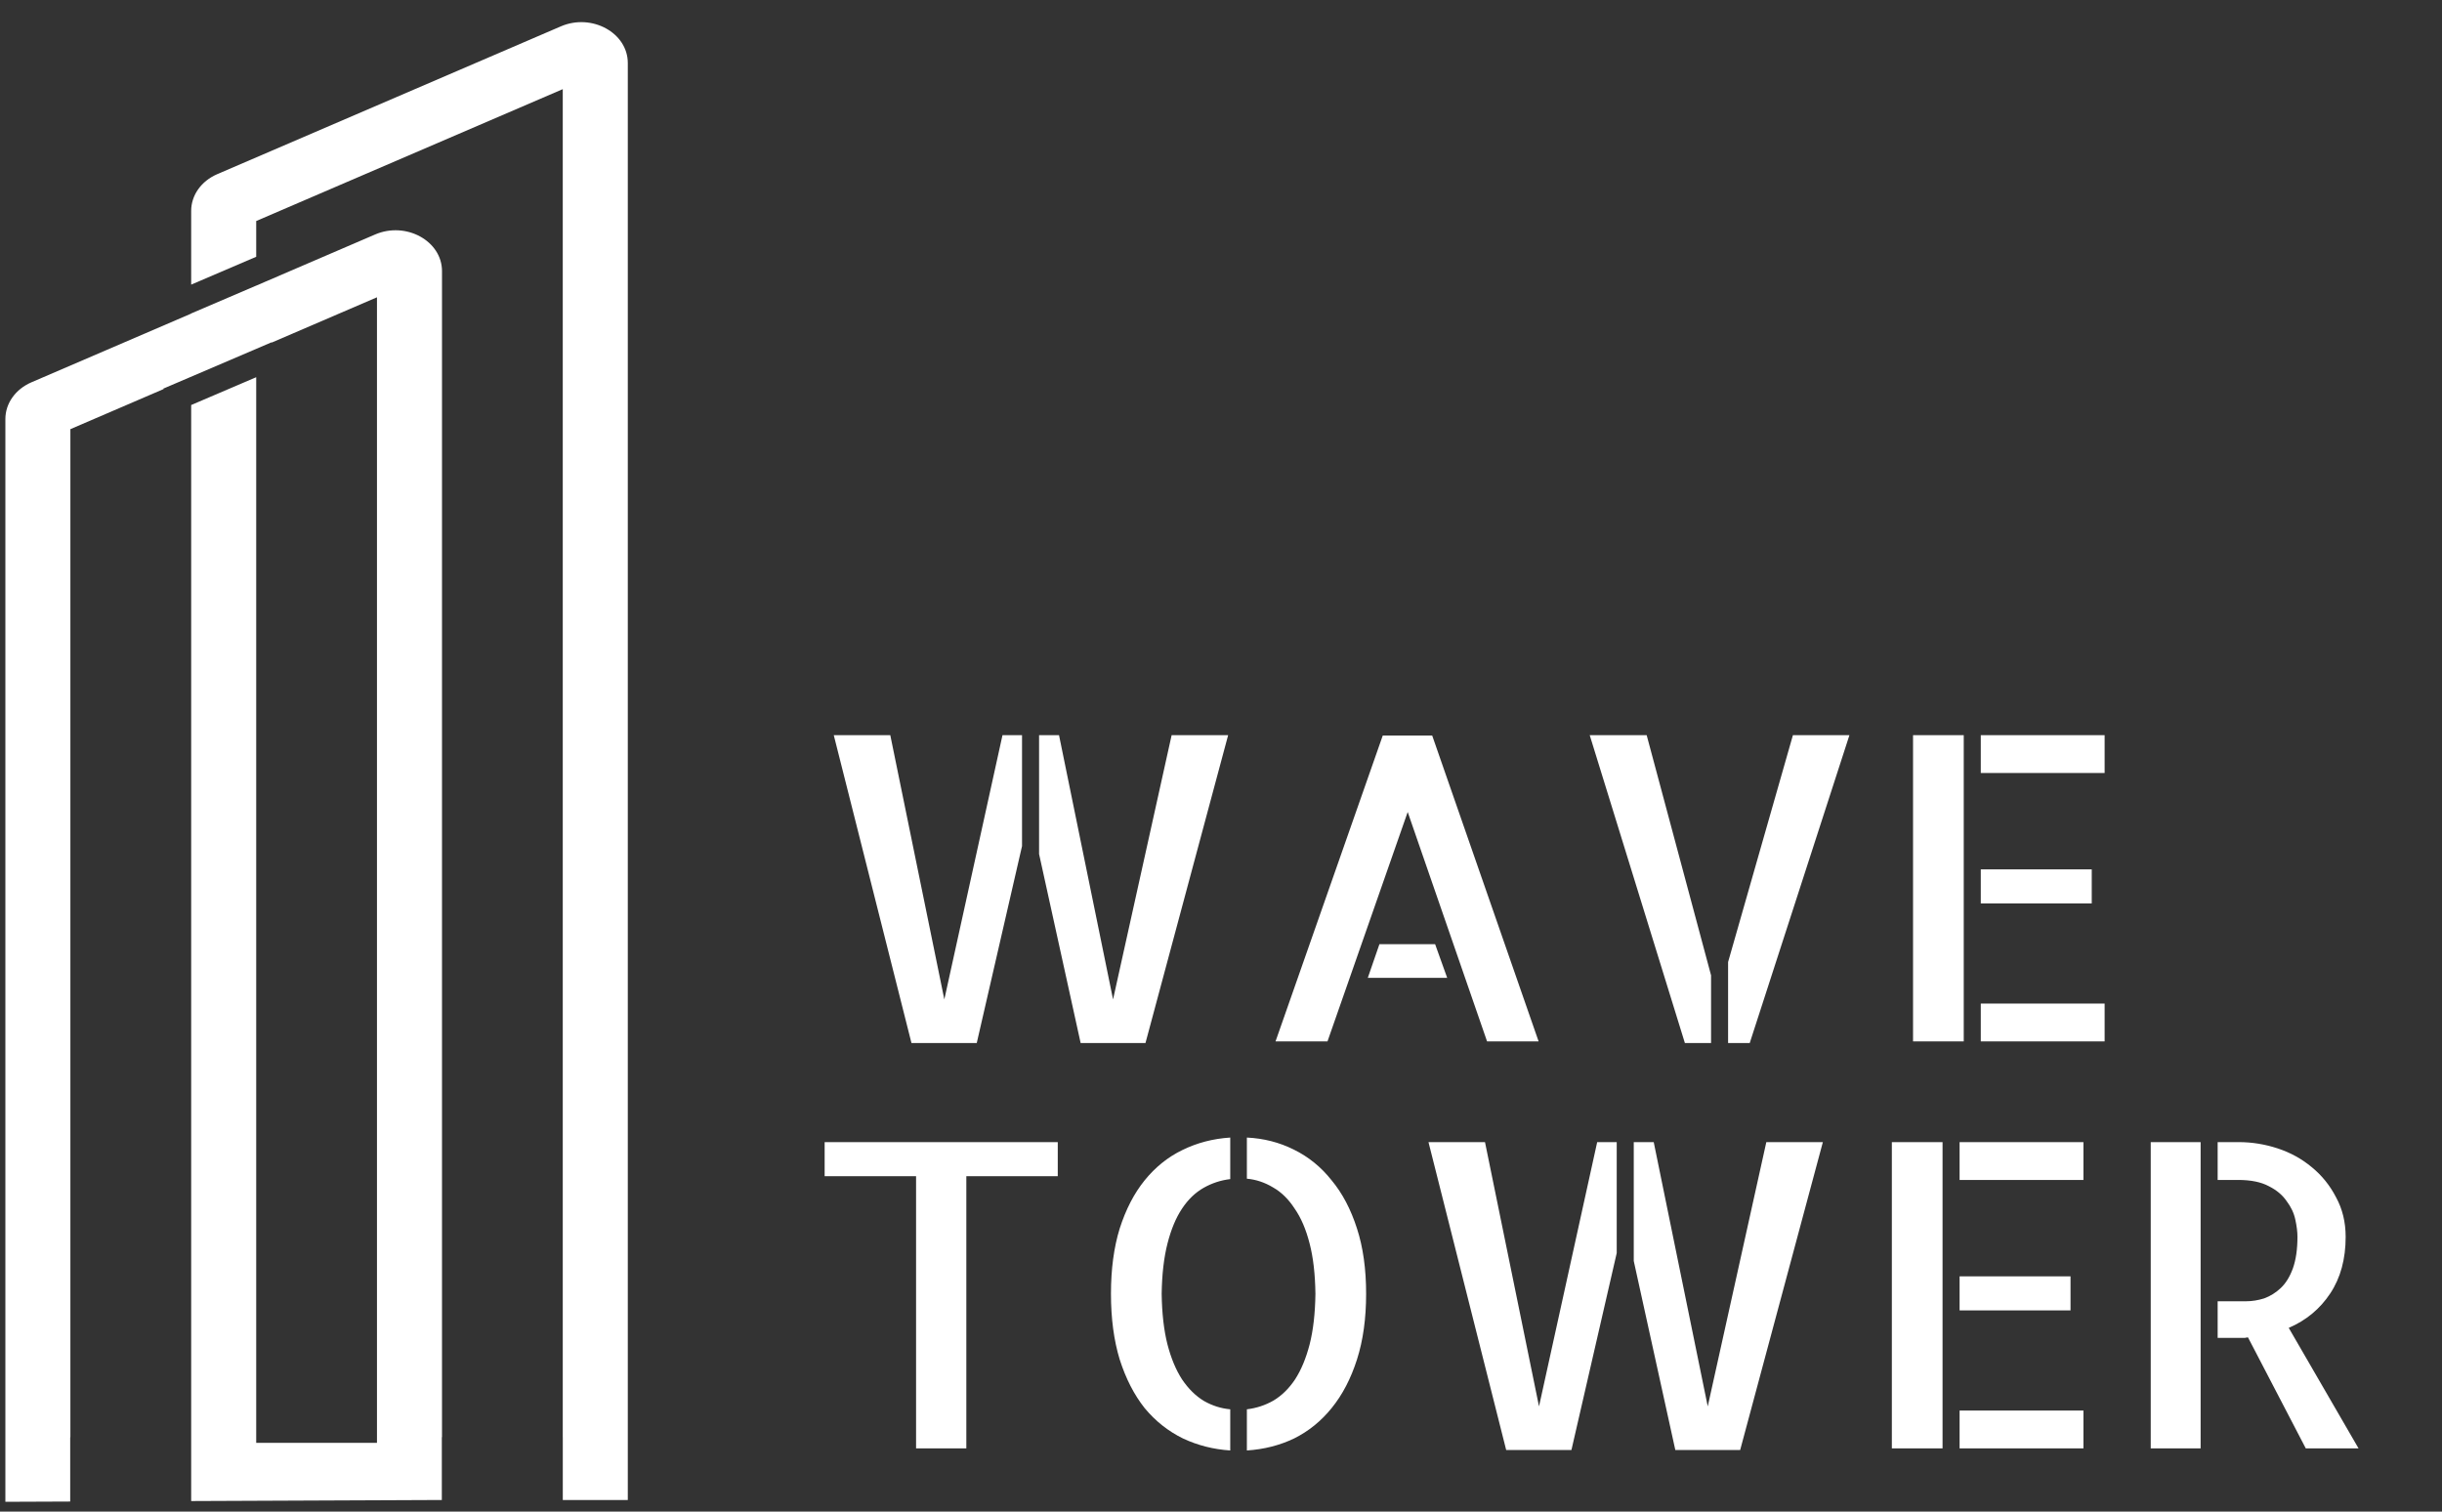
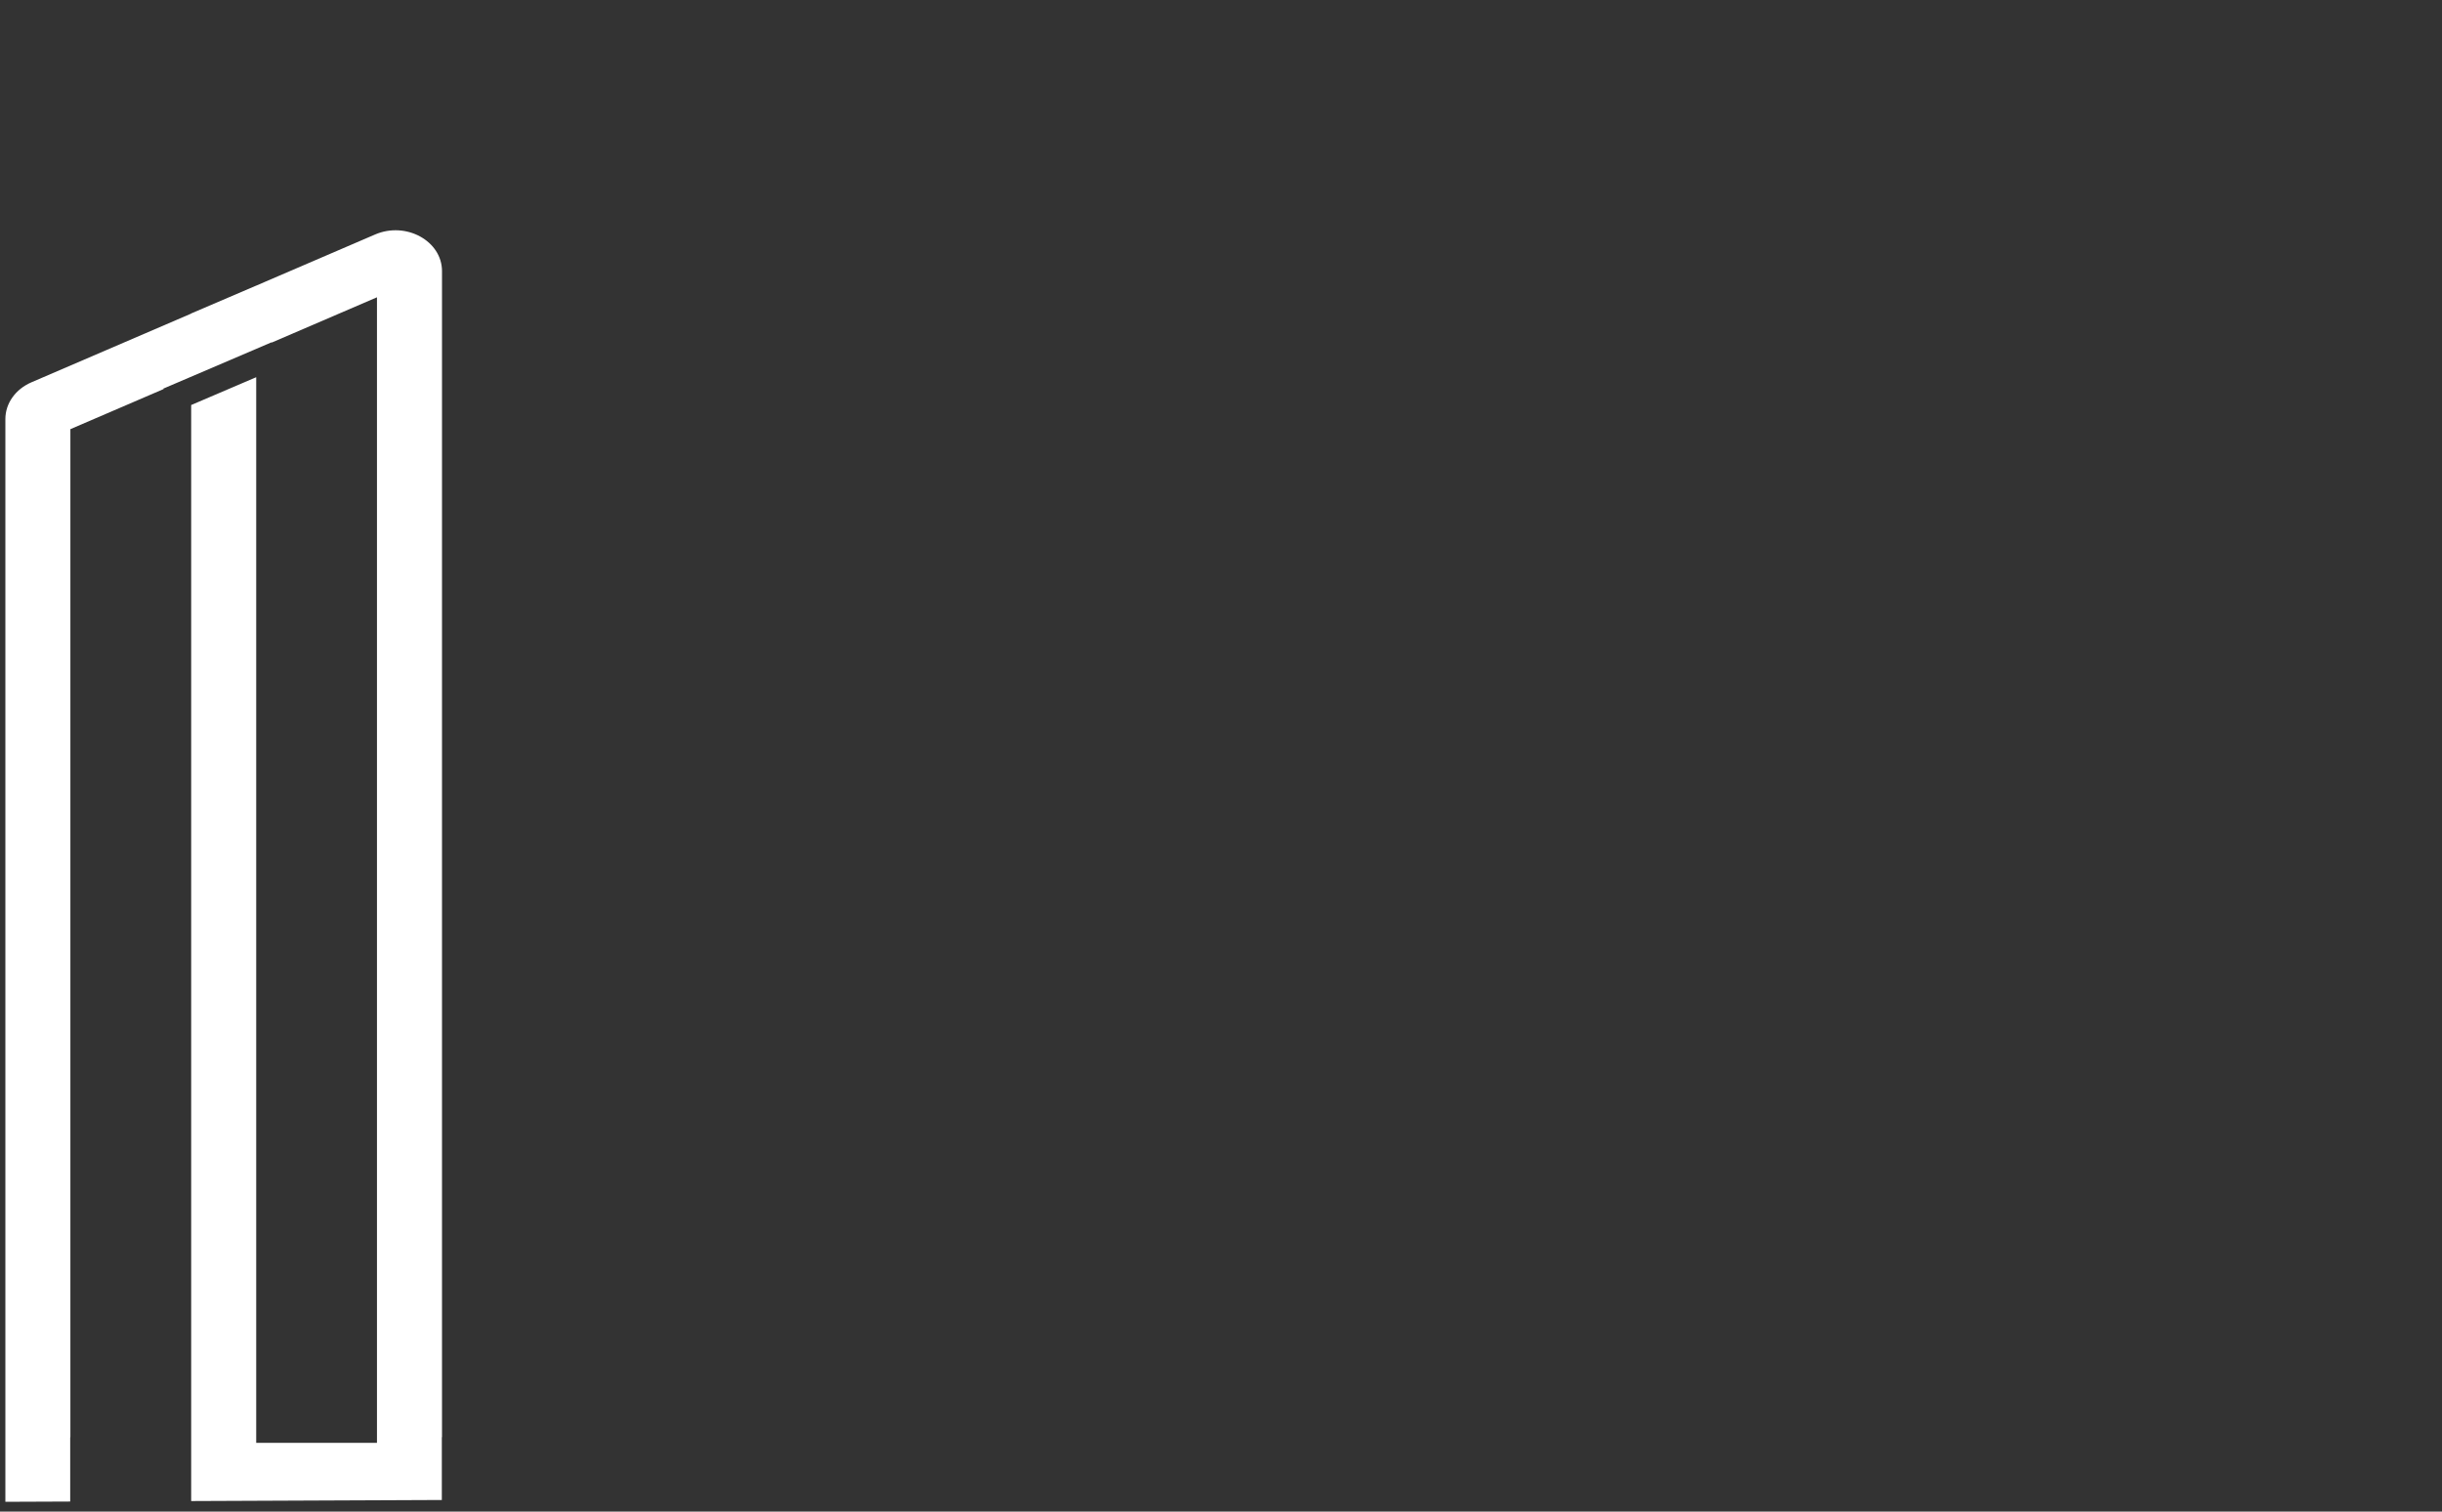
<svg xmlns="http://www.w3.org/2000/svg" width="84" height="52" viewBox="0 0 84 52" fill="none">
  <rect x="0" y="0" width="84" height="52" fill="#333333" stroke="none" />
-   <path d="M8.813 8.833V7.603L19.358 3.067V49.44H19.359V51.6H21.595V2.167C21.595 1.129 20.356 0.45 19.294 0.906L7.471 5.992C6.923 6.228 6.576 6.717 6.576 7.253V9.791L8.813 8.833Z" fill="white" />
-   <path d="M15.204 49.44H15.198V51.6H15.101L6.576 51.636V49.44H6.576V13.933L8.813 12.976V49.635H12.967V10.227L9.347 11.784L9.339 11.776L5.617 13.369L5.631 13.382L2.421 14.763V49.44H2.415V51.653L0.185 51.662V14.413C0.185 13.877 0.532 13.388 1.08 13.152L6.576 10.788V10.783L8.813 9.825V9.826L9.086 9.708L9.605 9.486L9.604 9.485L12.903 8.066C13.965 7.609 15.204 8.288 15.204 9.327V49.44Z" fill="white" />
-   <path d="M32.483 34.38L34.484 25.289H35.156V29.105L33.598 35.881H31.353L28.68 25.289H30.624L32.483 34.38ZM40.302 25.289H42.246L39.402 35.881H37.172L35.742 29.377V25.289H36.428L38.287 34.38L40.302 25.289ZM52.925 35.824H51.152L48.422 27.933L45.663 35.824H43.876L47.564 25.303H49.265L52.925 35.824ZM49.365 32.479L49.78 33.637H47.05L47.45 32.479H49.365ZM54.683 25.289H56.642L58.857 33.551V35.881H57.957L54.683 25.289ZM61.673 25.289H63.617L60.187 35.881H59.443V33.094L61.673 25.289ZM65.805 25.289H67.549V35.824H65.805V25.289ZM71.952 31.078H68.135V29.906H71.952V31.078ZM68.135 34.523H72.395V35.824H68.135V34.523ZM72.395 25.289V26.59H68.135V25.289H72.395ZM36.385 39.289V40.461H33.24V49.824H31.511V40.461H28.366V39.289H36.385ZM38.215 44.506C38.215 43.658 38.315 42.91 38.515 42.262C38.725 41.605 39.011 41.052 39.373 40.604C39.745 40.146 40.178 39.799 40.674 39.56C41.179 39.312 41.727 39.17 42.318 39.132V40.561C41.994 40.599 41.689 40.699 41.403 40.861C41.117 41.023 40.869 41.261 40.66 41.576C40.45 41.89 40.283 42.291 40.159 42.777C40.035 43.263 39.969 43.839 39.959 44.506C39.969 45.183 40.035 45.764 40.159 46.25C40.283 46.727 40.45 47.127 40.66 47.451C40.879 47.775 41.131 48.023 41.417 48.195C41.703 48.357 42.003 48.452 42.318 48.48V49.896C41.736 49.858 41.193 49.719 40.688 49.481C40.183 49.233 39.745 48.886 39.373 48.438C39.011 47.98 38.725 47.423 38.515 46.765C38.315 46.108 38.215 45.355 38.215 44.506ZM42.89 39.132C43.471 39.16 44.009 39.298 44.505 39.546C45.01 39.794 45.444 40.146 45.806 40.604C46.178 41.052 46.468 41.605 46.678 42.262C46.888 42.91 46.992 43.658 46.992 44.506C46.992 45.355 46.888 46.108 46.678 46.765C46.468 47.423 46.178 47.98 45.806 48.438C45.444 48.886 45.015 49.233 44.519 49.481C44.024 49.719 43.48 49.858 42.89 49.896V48.48C43.214 48.442 43.519 48.342 43.804 48.18C44.09 48.009 44.338 47.766 44.548 47.451C44.758 47.127 44.924 46.727 45.048 46.25C45.172 45.764 45.239 45.183 45.248 44.506C45.239 43.83 45.172 43.253 45.048 42.777C44.924 42.291 44.753 41.89 44.533 41.576C44.324 41.252 44.076 41.009 43.79 40.847C43.504 40.675 43.204 40.575 42.89 40.547V39.132ZM52.939 48.38L54.94 39.289H55.612V43.105L54.054 49.881H51.81L49.137 39.289H51.081L52.939 48.38ZM60.758 39.289H62.703L59.858 49.881H57.628L56.198 43.377V39.289H56.885L58.743 48.38L60.758 39.289ZM65.076 39.289H66.82V49.824H65.076V39.289ZM71.222 45.078H67.406V43.906H71.222V45.078ZM67.406 48.523H71.666V49.824H67.406V48.523ZM71.666 39.289V40.59H67.406V39.289H71.666ZM73.981 39.289H75.697V49.824H73.981V39.289ZM81.129 49.824H79.314L77.327 46.007C77.298 46.007 77.265 46.012 77.227 46.022C77.198 46.022 77.15 46.022 77.084 46.022C77.017 46.022 76.917 46.022 76.783 46.022C76.659 46.022 76.493 46.022 76.283 46.022V44.764H77.255C77.465 44.764 77.674 44.73 77.884 44.664C78.094 44.587 78.284 44.468 78.456 44.306C78.627 44.144 78.766 43.92 78.87 43.634C78.975 43.339 79.028 42.977 79.028 42.548C79.028 42.377 79.004 42.181 78.956 41.962C78.909 41.733 78.808 41.519 78.656 41.319C78.513 41.109 78.308 40.937 78.041 40.804C77.775 40.661 77.422 40.59 76.984 40.59H76.283V39.289H77.012C77.46 39.289 77.903 39.36 78.341 39.503C78.78 39.646 79.171 39.861 79.514 40.146C79.866 40.432 80.147 40.78 80.357 41.19C80.576 41.59 80.686 42.043 80.686 42.548C80.686 43.31 80.51 43.959 80.157 44.492C79.804 45.026 79.328 45.421 78.728 45.679L81.129 49.824Z" fill="white" />
+   <path d="M15.204 49.44H15.198V51.6H15.101L6.576 51.636V49.44H6.576V13.933L8.813 12.976V49.635H12.967V10.227L9.347 11.784L9.339 11.776L5.617 13.369L5.631 13.382L2.421 14.763V49.44H2.415V51.653L0.185 51.662V14.413C0.185 13.877 0.532 13.388 1.08 13.152L6.576 10.788V10.783L8.813 9.825V9.826L9.086 9.708L9.604 9.485L12.903 8.066C13.965 7.609 15.204 8.288 15.204 9.327V49.44Z" fill="white" />
</svg>